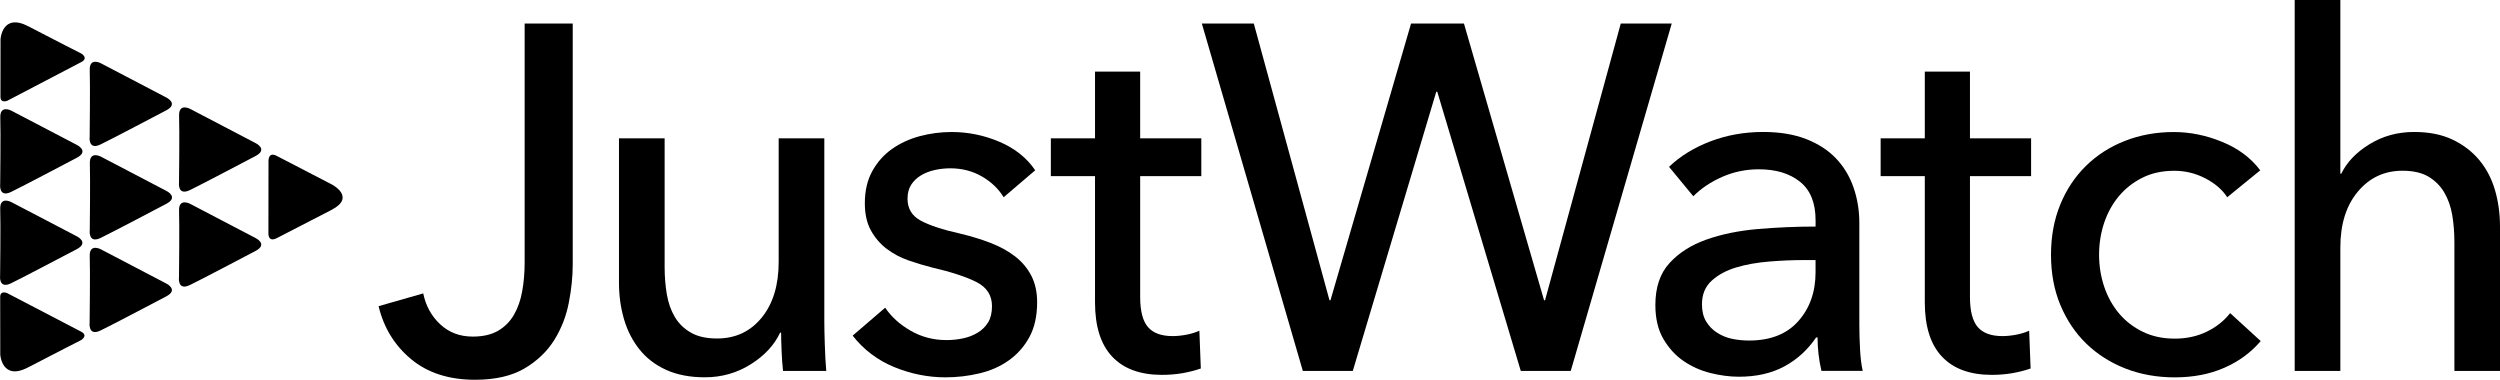
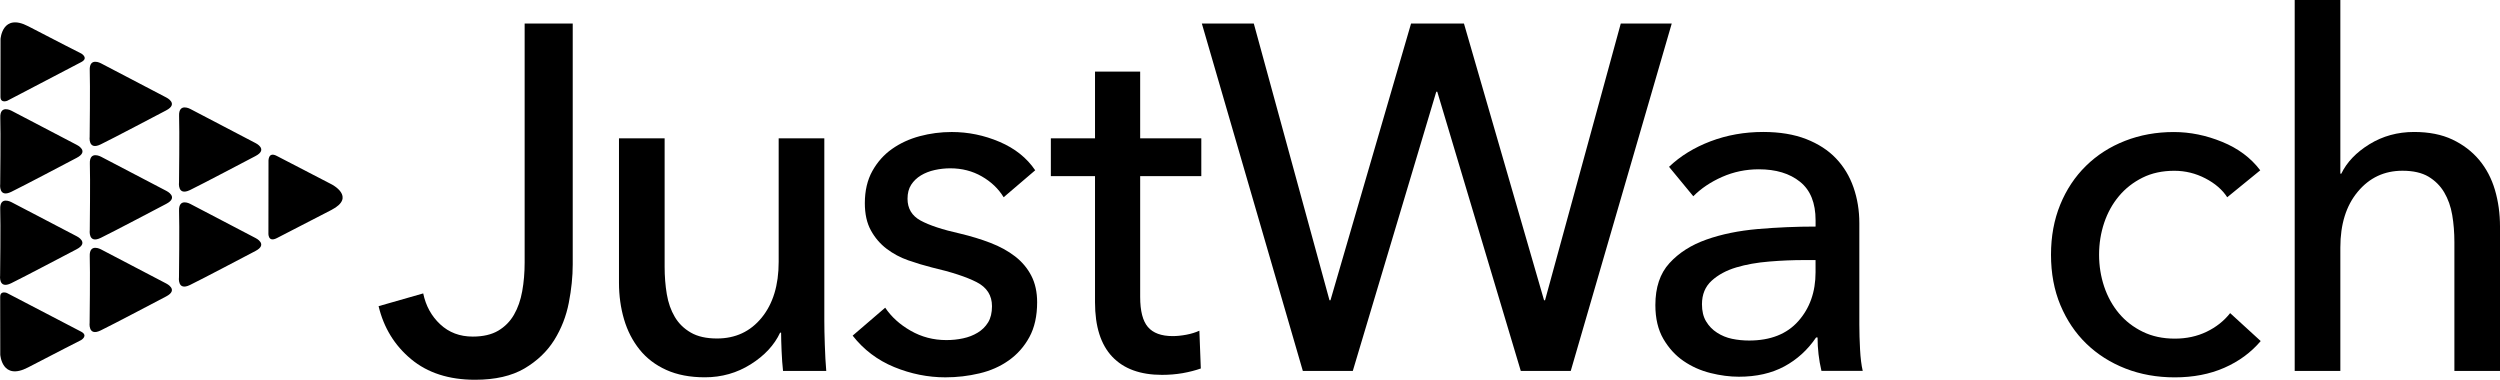
<svg xmlns="http://www.w3.org/2000/svg" viewBox="0.155 0 65.83 10">
  <defs>
    <style type="text/css">
	.st0{clip-path:url(#SVGID_2_);}
</style>
  </defs>
  <g>
    <defs>
      <rect id="SVGID_1_" x="0" y="0" width="66" height="10" />
    </defs>
    <clipPath id="SVGID_2_">
      <rect x="0" y="0" width="66" height="10" transform="matrix(1, 0, 0, 1, 0, 0)" style="overflow: visible;" />
    </clipPath>
    <path class="st0" d="M0.167,2.548l0.002-1.519c0,0,0.043-0.696,0.731-0.337 c0.689,0.36,1.398,0.719,1.398,0.719s0.198,0.116-0,0.222 c-0.198,0.105-1.953,1.021-1.953,1.021S0.167,2.727,0.167,2.548z M0.16,7.82 l0.002,1.519c0,0,0.043,0.696,0.731,0.336c0.689-0.36,1.398-0.72,1.398-0.72 s0.198-0.117-0-0.222C2.092,8.629,0.337,7.715,0.337,7.715S0.159,7.641,0.16,7.82z M2.518,3.985 M2.806,3.802c0.34-0.165,1.469-0.763,1.722-0.894 c0.343-0.178,0.006-0.341,0.006-0.341L2.811,1.666c0,0-0.307-0.167-0.293,0.185 c0.014,0.352-0.002,1.745-0.002,1.745S2.467,3.968,2.806,3.802z M0.451,5.052 C0.791,4.886,1.92,4.289,2.173,4.157C2.516,3.979,2.179,3.816,2.179,3.816L0.456,2.915 c0,0-0.307-0.167-0.293,0.185C0.176,3.451,0.16,4.844,0.16,4.844 S0.112,5.217,0.451,5.052z M5.159,5.004c0.339-0.165,1.469-0.763,1.722-0.894 c0.343-0.178,0.006-0.341,0.006-0.341l-1.723-0.901c0,0-0.307-0.167-0.293,0.185 c0.014,0.352-0.002,1.745-0.002,1.745S4.819,5.169,5.159,5.004z M2.809,6.263 c0.34-0.165,1.469-0.763,1.722-0.894c0.343-0.178,0.006-0.342,0.006-0.342l-1.723-0.901 c0,0-0.307-0.167-0.293,0.185c0.014,0.352-0.002,1.744-0.002,1.744 S2.469,6.429,2.809,6.263z M0.449,7.458c0.34-0.166,1.469-0.763,1.722-0.894 c0.343-0.178,0.006-0.342,0.006-0.342L0.454,5.322c0,0-0.307-0.167-0.293,0.185 c0.014,0.352-0.003,1.745-0.003,1.745S0.109,7.624,0.449,7.458z M2.806,8.701 C3.146,8.536,4.275,7.938,4.528,7.807c0.343-0.178,0.006-0.341,0.006-0.341L2.811,6.565 c0,0-0.307-0.167-0.293,0.184C2.532,7.101,2.515,8.494,2.515,8.494S2.467,8.867,2.806,8.701z M5.158,7.504c0.34-0.165,1.469-0.763,1.722-0.894C7.223,6.432,6.886,6.269,6.886,6.269 l-1.723-0.901c0,0-0.307-0.167-0.293,0.185c0.014,0.352-0.002,1.745-0.002,1.745 S4.819,7.67,5.158,7.504z M7.225,4.266L7.223,6.123c0,0-0.026,0.274,0.222,0.147 C7.692,6.143,8.411,5.772,8.881,5.529c0.666-0.344,0.002-0.677,0.002-0.677 s-1.2-0.623-1.441-0.747C7.201,3.979,7.225,4.266,7.225,4.266z" />
    <g class="st0">
      <path d="M11.299,7.726c0.068,0.327,0.217,0.599,0.448,0.814 c0.23,0.215,0.515,0.323,0.856,0.323c0.273,0,0.496-0.052,0.671-0.155 c0.174-0.103,0.313-0.243,0.415-0.42c0.102-0.177,0.175-0.383,0.217-0.62 c0.043-0.237,0.064-0.489,0.064-0.756V0.62h1.266v6.343 c0,0.319-0.034,0.654-0.103,1.008c-0.068,0.353-0.196,0.681-0.383,0.982 c-0.188,0.301-0.449,0.551-0.786,0.75C13.627,9.9,13.195,10,12.667,10 c-0.69,0-1.252-0.181-1.687-0.543c-0.435-0.362-0.72-0.827-0.856-1.395L11.299,7.726z" />
      <path d="M20.774,9.768c-0.017-0.155-0.03-0.33-0.038-0.524 c-0.008-0.194-0.013-0.355-0.013-0.485h-0.026c-0.153,0.328-0.411,0.605-0.773,0.833 c-0.362,0.228-0.765,0.343-1.208,0.343c-0.392,0-0.731-0.065-1.016-0.194 c-0.286-0.129-0.52-0.308-0.703-0.536c-0.183-0.228-0.32-0.493-0.409-0.794 c-0.089-0.302-0.134-0.625-0.134-0.969V3.643h1.202V7.028 c0,0.25,0.019,0.489,0.057,0.717c0.038,0.228,0.109,0.428,0.211,0.6 c0.102,0.173,0.243,0.31,0.422,0.413c0.179,0.104,0.409,0.155,0.69,0.155 c0.486,0,0.878-0.183,1.176-0.549c0.298-0.366,0.447-0.855,0.447-1.467V3.643h1.202v4.806 c0,0.164,0.004,0.375,0.013,0.633c0.008,0.258,0.021,0.487,0.038,0.685H20.774z" />
      <path d="M26.583,5.194c-0.136-0.224-0.328-0.407-0.575-0.549 c-0.247-0.142-0.524-0.213-0.831-0.213c-0.136,0-0.273,0.015-0.409,0.045 c-0.136,0.03-0.258,0.078-0.364,0.142c-0.106,0.065-0.192,0.147-0.256,0.246 c-0.064,0.099-0.096,0.222-0.096,0.368c0,0.258,0.115,0.45,0.345,0.575 c0.23,0.125,0.575,0.239,1.036,0.342c0.29,0.069,0.558,0.151,0.805,0.246 c0.247,0.095,0.462,0.213,0.646,0.355c0.183,0.142,0.326,0.312,0.428,0.51 c0.102,0.198,0.153,0.431,0.153,0.698c0,0.361-0.068,0.668-0.204,0.917 c-0.136,0.25-0.318,0.455-0.543,0.614c-0.226,0.16-0.484,0.274-0.774,0.342 c-0.29,0.069-0.588,0.104-0.895,0.104c-0.46,0-0.91-0.091-1.349-0.271 c-0.439-0.181-0.803-0.457-1.093-0.827l0.857-0.736 c0.162,0.241,0.385,0.444,0.671,0.607c0.286,0.164,0.599,0.246,0.94,0.246 c0.153,0,0.3-0.015,0.441-0.046c0.141-0.03,0.268-0.079,0.383-0.149 c0.115-0.069,0.206-0.159,0.275-0.271c0.068-0.112,0.102-0.254,0.102-0.426 c0-0.284-0.134-0.495-0.403-0.633c-0.269-0.138-0.662-0.267-1.182-0.388 c-0.204-0.052-0.411-0.114-0.62-0.187c-0.209-0.073-0.399-0.175-0.569-0.304 c-0.17-0.129-0.309-0.291-0.415-0.485c-0.107-0.194-0.159-0.433-0.159-0.717 c0-0.327,0.066-0.609,0.198-0.846c0.132-0.237,0.305-0.431,0.518-0.581 c0.213-0.15,0.456-0.263,0.729-0.336c0.273-0.073,0.554-0.11,0.843-0.11 c0.435,0,0.854,0.086,1.259,0.259c0.404,0.172,0.718,0.422,0.939,0.749L26.583,5.194z" />
      <path d="M31.788,4.638h-1.61v3.181c0,0.369,0.068,0.634,0.204,0.792 c0.136,0.159,0.354,0.239,0.652,0.239c0.111,0,0.23-0.012,0.358-0.036 c0.128-0.024,0.242-0.059,0.345-0.106l0.038,0.995c-0.145,0.051-0.305,0.092-0.479,0.123 c-0.175,0.03-0.356,0.045-0.543,0.045c-0.571,0-1.008-0.159-1.31-0.478 c-0.302-0.319-0.454-0.796-0.454-1.434V4.638h-1.163V3.643h1.163V1.886h1.189v1.757 h1.61V4.638z" />
      <path d="M35.163,7.906h0.026l2.122-7.286h1.393l2.109,7.286h0.026l1.994-7.286h1.342 l-2.659,9.147h-1.316l-2.199-7.352h-0.026l-2.198,7.352h-1.316l-2.659-9.147h1.368 L35.163,7.906z" />
      <path d="M47.963,5.801c0-0.456-0.136-0.795-0.409-1.014 c-0.273-0.22-0.635-0.329-1.086-0.329c-0.341,0-0.663,0.067-0.965,0.2 c-0.303,0.134-0.556,0.304-0.76,0.51l-0.639-0.775 c0.298-0.284,0.662-0.508,1.093-0.672c0.43-0.163,0.892-0.246,1.387-0.246 c0.435,0,0.812,0.063,1.131,0.187c0.319,0.125,0.582,0.295,0.786,0.51 c0.205,0.215,0.358,0.47,0.46,0.762c0.102,0.293,0.154,0.607,0.154,0.943v2.674 c0,0.207,0.007,0.424,0.019,0.652c0.012,0.228,0.036,0.416,0.07,0.562h-1.087 c-0.069-0.293-0.102-0.586-0.102-0.878h-0.039c-0.222,0.327-0.501,0.581-0.837,0.762 c-0.337,0.181-0.735,0.271-1.195,0.271c-0.239,0-0.488-0.032-0.748-0.097 c-0.26-0.065-0.496-0.17-0.71-0.317c-0.213-0.146-0.39-0.34-0.531-0.581 c-0.14-0.241-0.211-0.538-0.211-0.892c0-0.465,0.123-0.833,0.371-1.104 c0.247-0.271,0.571-0.478,0.972-0.62c0.4-0.142,0.852-0.234,1.355-0.278 c0.503-0.043,1.01-0.065,1.521-0.065V5.801z M47.669,6.848 c-0.298,0-0.607,0.012-0.927,0.039c-0.32,0.026-0.609,0.077-0.869,0.155 c-0.26,0.078-0.475,0.194-0.646,0.349c-0.17,0.155-0.256,0.361-0.256,0.62 c0,0.181,0.036,0.332,0.109,0.452c0.072,0.121,0.168,0.22,0.288,0.297 c0.119,0.077,0.251,0.132,0.396,0.162c0.144,0.03,0.294,0.045,0.447,0.045 c0.563,0,0.995-0.17,1.297-0.511c0.302-0.34,0.454-0.769,0.454-1.285V6.848H47.669z" />
-       <path d="M53.638,4.638h-1.61v3.181c0,0.369,0.068,0.634,0.204,0.792 c0.136,0.159,0.354,0.239,0.652,0.239c0.11,0,0.23-0.012,0.358-0.036 c0.128-0.024,0.243-0.059,0.345-0.106l0.038,0.995 c-0.145,0.051-0.305,0.092-0.479,0.123c-0.175,0.03-0.356,0.045-0.543,0.045 c-0.571,0-1.008-0.159-1.31-0.478c-0.303-0.319-0.454-0.796-0.454-1.434V4.638h-1.163 V3.643h1.163V1.886h1.189v1.757h1.61V4.638z" />
      <path d="M58.802,5.194c-0.128-0.198-0.319-0.364-0.575-0.497 c-0.256-0.133-0.529-0.2-0.818-0.2c-0.315,0-0.594,0.06-0.837,0.181 c-0.243,0.121-0.45,0.282-0.62,0.485c-0.17,0.202-0.3,0.437-0.39,0.704 c-0.089,0.267-0.134,0.547-0.134,0.84c0,0.293,0.045,0.573,0.134,0.84 c0.09,0.267,0.22,0.502,0.39,0.705c0.17,0.202,0.379,0.364,0.626,0.484 c0.247,0.121,0.528,0.181,0.844,0.181c0.307,0,0.586-0.06,0.837-0.181 c0.251-0.121,0.458-0.284,0.62-0.491l0.805,0.736 c-0.256,0.301-0.575,0.536-0.959,0.704c-0.383,0.168-0.818,0.252-1.304,0.252 c-0.469,0-0.901-0.078-1.297-0.232c-0.396-0.155-0.739-0.373-1.029-0.653 c-0.29-0.28-0.517-0.618-0.684-1.014c-0.166-0.396-0.249-0.84-0.249-1.331 c0-0.482,0.081-0.921,0.243-1.318c0.162-0.396,0.388-0.736,0.678-1.021 c0.29-0.284,0.632-0.504,1.029-0.659c0.396-0.155,0.825-0.232,1.285-0.232 c0.426,0,0.85,0.086,1.272,0.259c0.422,0.172,0.756,0.422,1.003,0.749L58.802,5.194z" />
      <path d="M61.806,4.573c0.145-0.301,0.392-0.56,0.741-0.775 c0.349-0.215,0.741-0.323,1.176-0.323c0.392,0,0.729,0.067,1.01,0.2 c0.281,0.134,0.515,0.312,0.703,0.536c0.187,0.224,0.326,0.487,0.415,0.788 c0.089,0.302,0.134,0.625,0.134,0.969v3.799H64.784V6.374 c0-0.25-0.019-0.488-0.057-0.712c-0.038-0.225-0.109-0.423-0.211-0.596 c-0.102-0.173-0.241-0.31-0.415-0.415c-0.175-0.103-0.403-0.155-0.684-0.155 c-0.478,0-0.869,0.183-1.176,0.551c-0.307,0.367-0.46,0.857-0.46,1.47v3.251h-1.202V0 h1.202v4.573H61.806z" />
    </g>
  </g>
</svg>